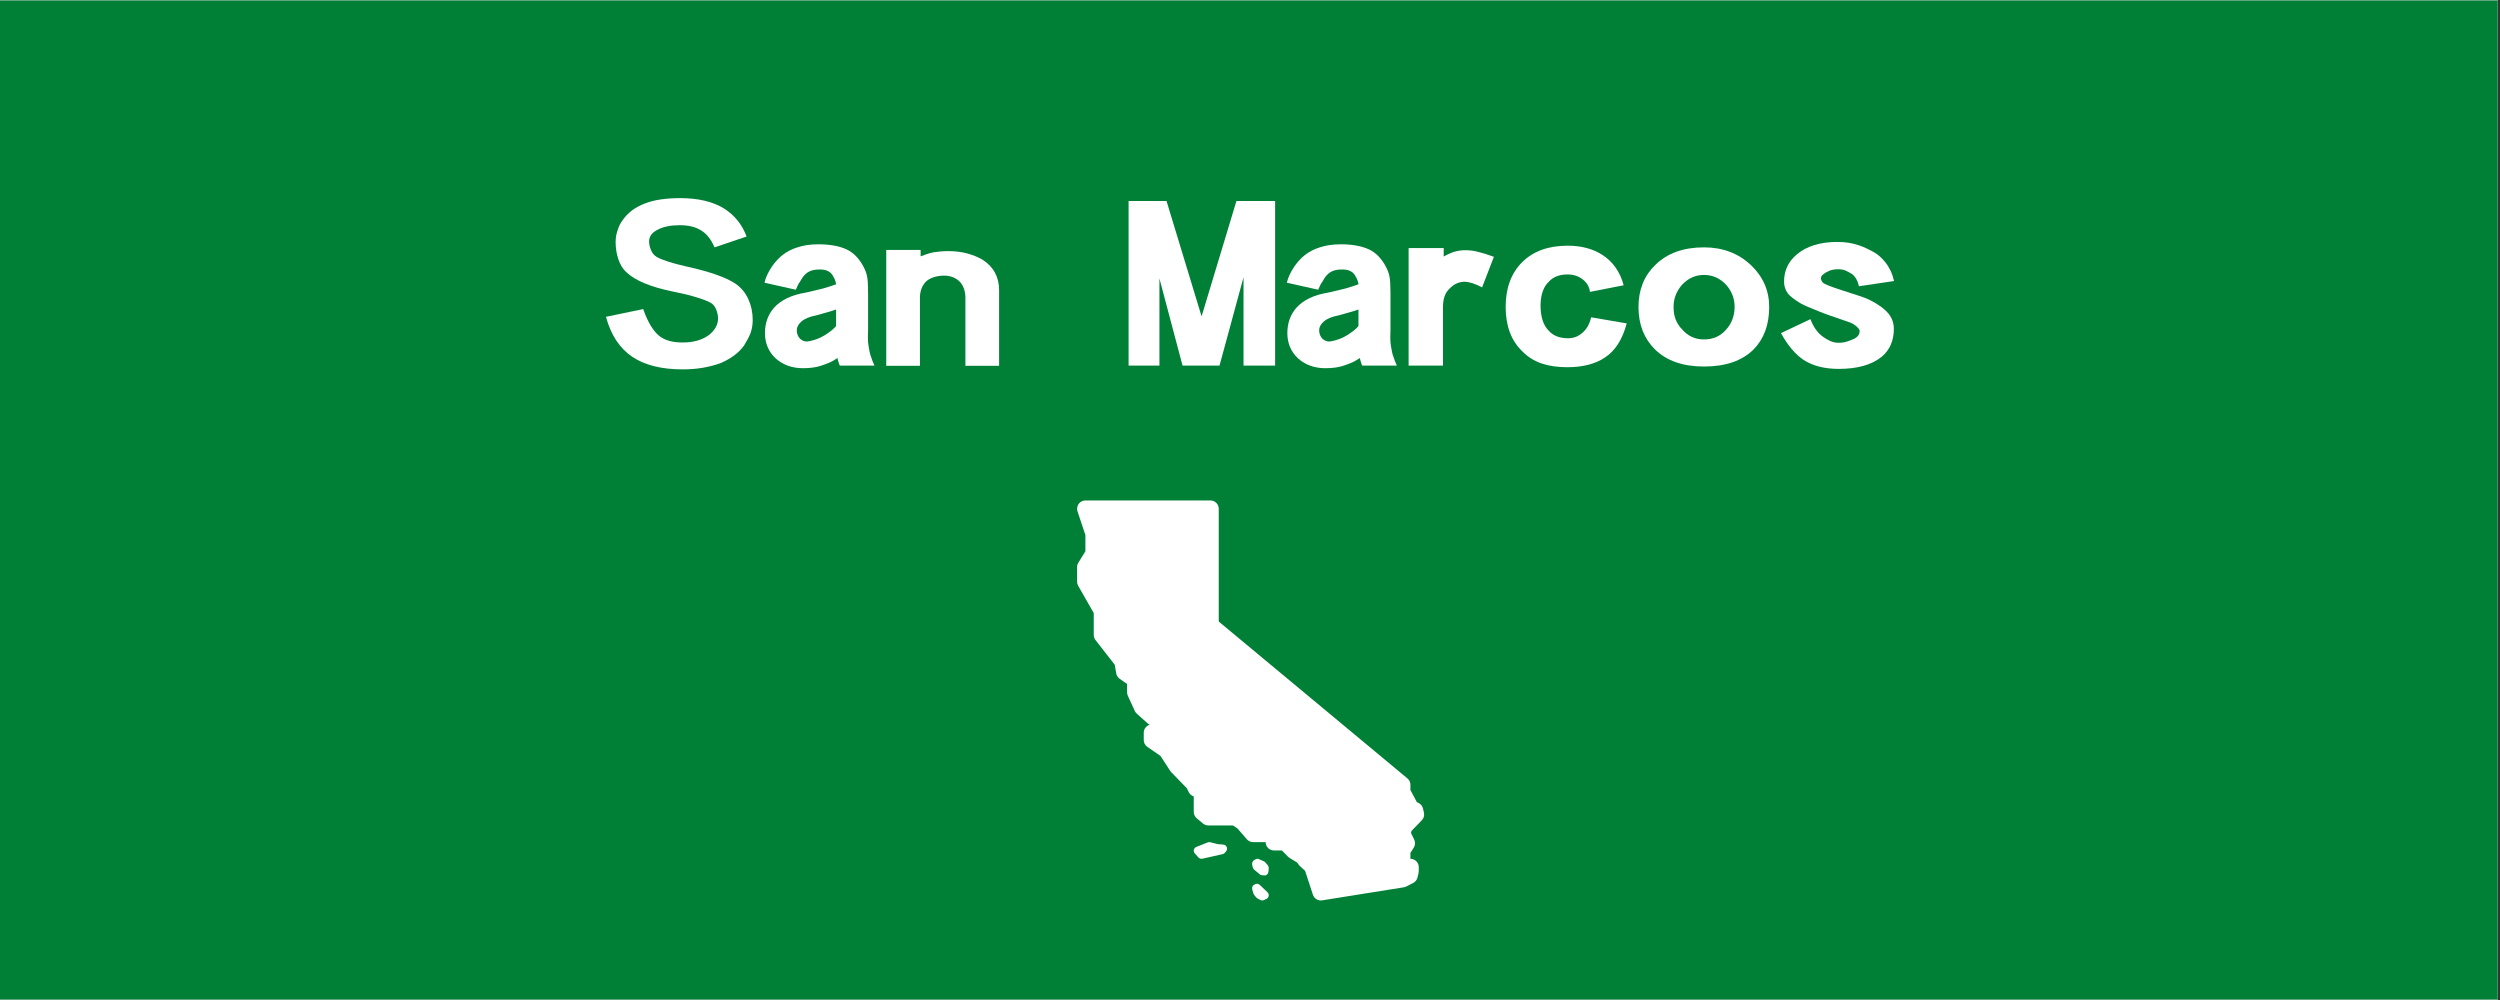
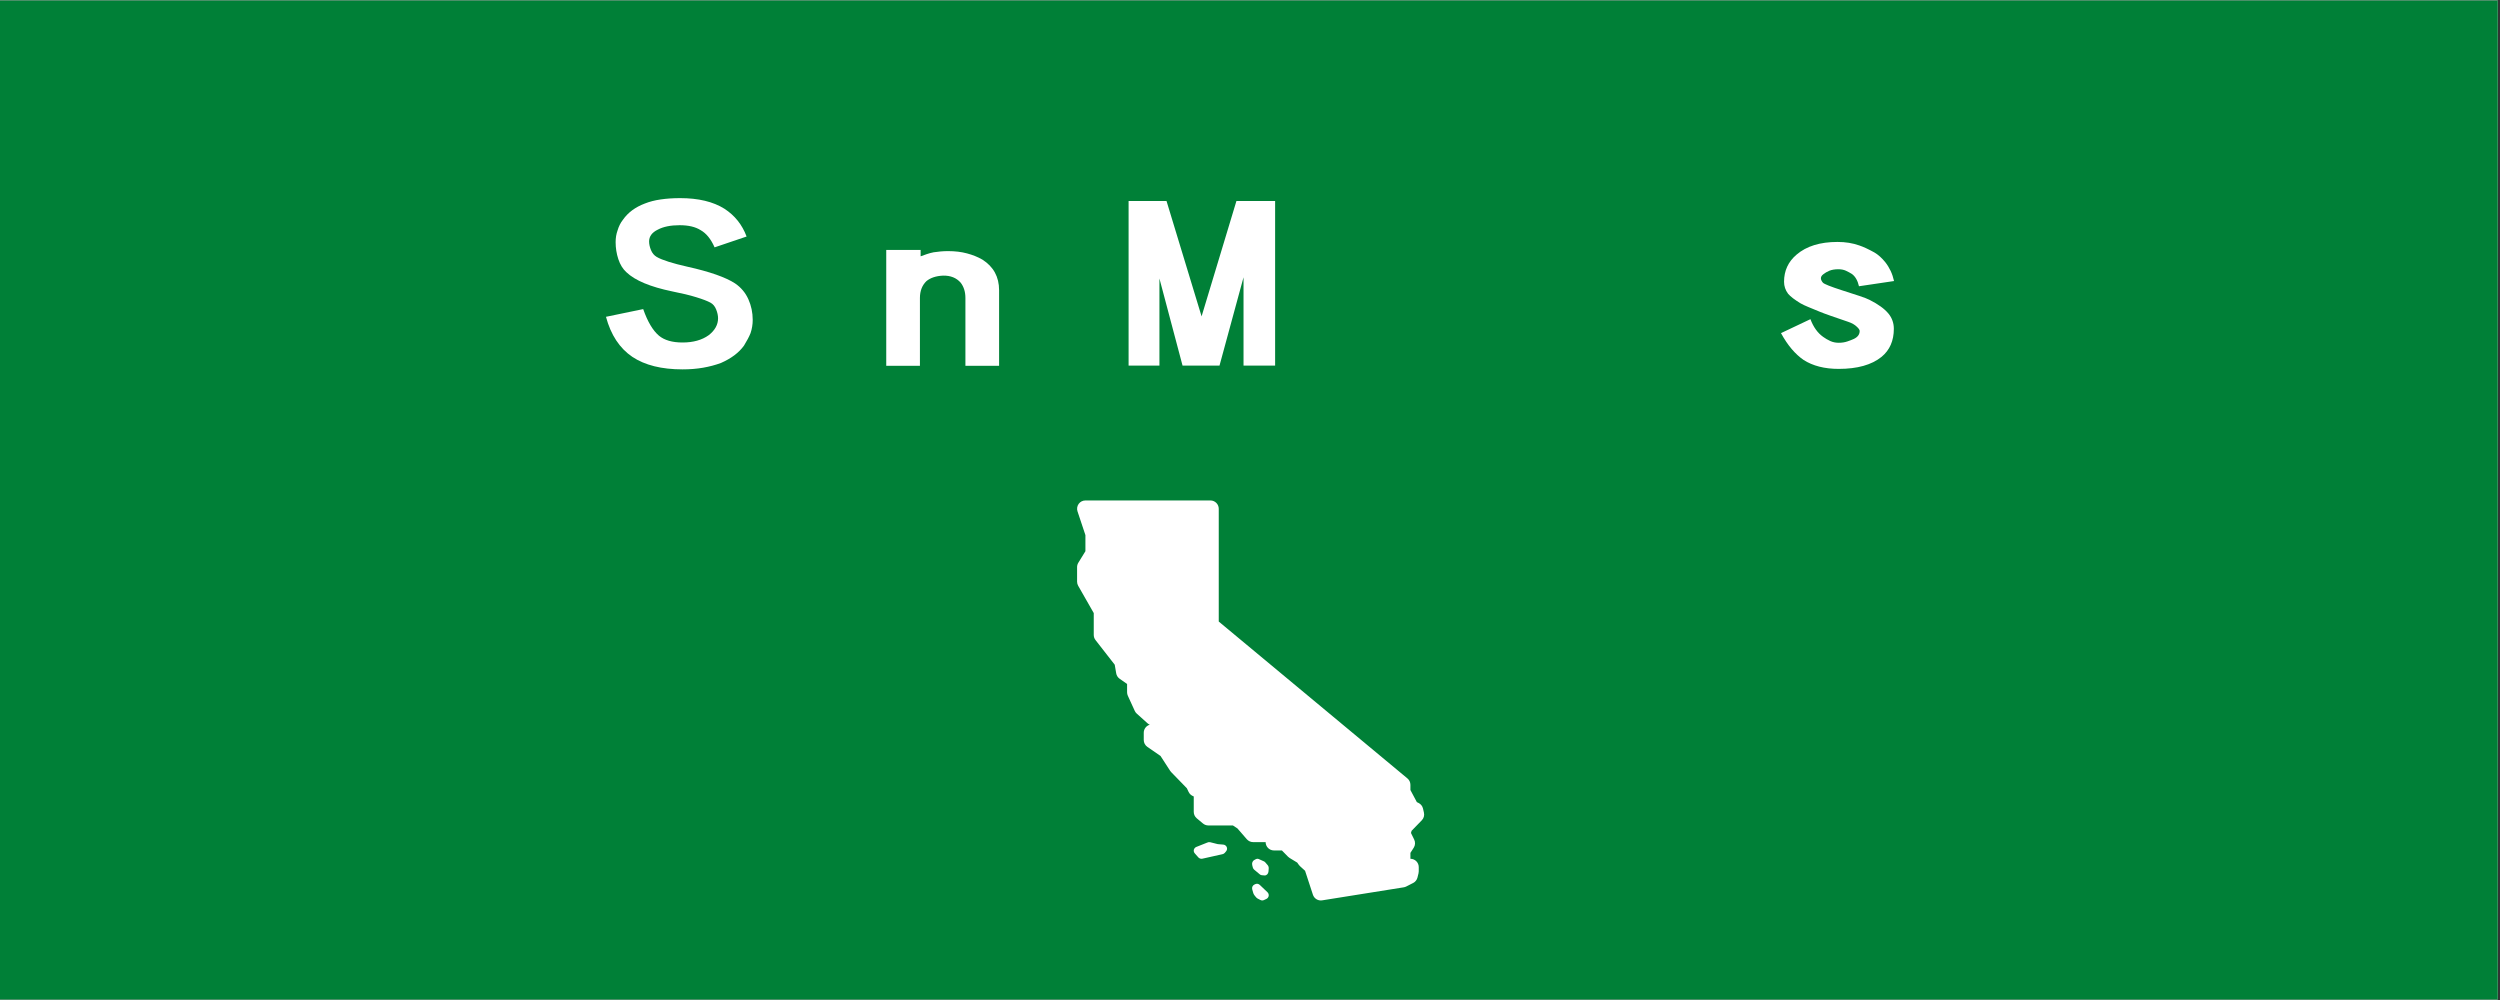
<svg xmlns="http://www.w3.org/2000/svg" xmlns:xlink="http://www.w3.org/1999/xlink" width="562.5pt" height="225pt" viewBox="0 0 562.5 225" version="1.2">
  <rect x="0" y="0" width="562.5" height="225" fill="#333333" stroke="none" />
  <defs>
    <g>
      <symbol overflow="visible" id="glyph0-0">
        <path style="stroke:none;" d="" />
      </symbol>
      <symbol overflow="visible" id="glyph0-1">
        <path style="stroke:none;" d="M 34.344 -10.328 C 34.344 -11.992 34.016 -13.551 33.359 -15 C 32.711 -16.445 31.719 -17.629 30.375 -18.547 C 29.344 -19.223 27.926 -19.879 26.125 -20.516 C 24.32 -21.148 22.148 -21.75 19.609 -22.312 C 16.328 -23.051 14.047 -23.773 12.766 -24.484 C 12.172 -24.836 11.734 -25.359 11.453 -26.047 C 11.172 -26.734 11.031 -27.379 11.031 -27.984 C 11.031 -29.117 11.68 -30.004 12.984 -30.641 C 14.223 -31.305 15.863 -31.641 17.906 -31.641 C 19.883 -31.641 21.457 -31.27 22.625 -30.531 C 23.895 -29.82 24.941 -28.531 25.766 -26.656 L 32.969 -29.094 C 31.977 -31.75 30.316 -33.832 27.984 -35.344 C 25.441 -36.938 22.117 -37.734 18.016 -37.734 C 16.43 -37.734 14.973 -37.633 13.641 -37.438 C 12.316 -37.25 11.125 -36.941 10.062 -36.516 C 7.914 -35.703 6.273 -34.484 5.141 -32.859 C 4.609 -32.191 4.203 -31.379 3.922 -30.422 C 3.641 -29.641 3.5 -28.773 3.5 -27.828 C 3.5 -26.516 3.703 -25.238 4.109 -24 C 4.516 -22.77 5.125 -21.785 5.938 -21.047 C 7.875 -19.203 11.301 -17.77 16.219 -16.75 C 18.406 -16.32 20.211 -15.883 21.641 -15.438 C 23.078 -15 24.148 -14.586 24.859 -14.203 C 25.422 -13.891 25.844 -13.379 26.125 -12.672 C 26.406 -11.961 26.547 -11.305 26.547 -10.703 C 26.547 -9.254 25.844 -7.984 24.438 -6.891 C 22.914 -5.797 20.953 -5.25 18.547 -5.25 C 16.254 -5.25 14.488 -5.758 13.25 -6.781 C 11.875 -7.945 10.691 -9.941 9.703 -12.766 L 1.328 -11.031 C 2.422 -6.957 4.398 -3.953 7.266 -2.016 C 10.086 -0.141 13.848 0.797 18.547 0.797 C 20.211 0.797 21.758 0.672 23.188 0.422 C 24.613 0.172 25.945 -0.18 27.188 -0.641 C 29.52 -1.66 31.254 -2.969 32.391 -4.562 C 32.734 -5.125 33.02 -5.625 33.25 -6.062 C 33.488 -6.508 33.691 -6.941 33.859 -7.359 C 34.18 -8.316 34.344 -9.305 34.344 -10.328 Z M 34.344 -10.328 " />
      </symbol>
      <symbol overflow="visible" id="glyph0-2">
-         <path style="stroke:none;" d="M 26.078 -0.047 C 25.723 -0.828 25.473 -1.469 25.328 -1.969 C 25.086 -2.602 24.91 -3.328 24.797 -4.141 C 24.734 -4.523 24.68 -4.898 24.641 -5.266 C 24.609 -5.641 24.594 -5.988 24.594 -6.312 C 24.625 -7.188 24.641 -7.82 24.641 -8.219 C 24.641 -8.602 24.641 -8.797 24.641 -8.797 L 24.641 -16.438 C 24.641 -18.094 24.57 -19.273 24.438 -19.984 C 24.363 -20.441 24.238 -20.891 24.062 -21.328 C 23.883 -21.773 23.656 -22.242 23.375 -22.734 C 22.914 -23.516 22.395 -24.195 21.812 -24.781 C 21.227 -25.363 20.566 -25.832 19.828 -26.188 C 18.16 -26.957 16.039 -27.344 13.469 -27.344 C 11.664 -27.344 10.094 -27.113 8.75 -26.656 C 7.477 -26.27 6.348 -25.688 5.359 -24.906 C 4.547 -24.27 3.766 -23.422 3.016 -22.359 C 2.141 -21.055 1.578 -19.836 1.328 -18.703 L 8.375 -17.125 C 8.551 -17.508 8.707 -17.852 8.844 -18.156 C 8.988 -18.457 9.133 -18.695 9.281 -18.875 C 9.457 -19.188 9.629 -19.473 9.797 -19.734 C 9.973 -20.004 10.148 -20.227 10.328 -20.406 C 11.078 -21.25 12.156 -21.672 13.562 -21.672 C 15.008 -21.742 16.035 -21.32 16.641 -20.406 C 16.816 -20.125 16.977 -19.82 17.125 -19.5 C 17.301 -19.082 17.406 -18.695 17.438 -18.344 C 16.656 -18.051 15.664 -17.734 14.469 -17.391 C 13.906 -17.242 13.305 -17.098 12.672 -16.953 C 12.035 -16.816 11.363 -16.66 10.656 -16.484 C 7.406 -15.953 5 -14.801 3.438 -13.031 C 2.102 -11.477 1.438 -9.586 1.438 -7.359 C 1.438 -5.066 2.25 -3.16 3.875 -1.641 C 5.531 -0.191 7.562 0.531 9.969 0.531 C 11.488 0.531 12.773 0.367 13.828 0.047 C 14.398 -0.129 15.008 -0.348 15.656 -0.609 C 16.312 -0.867 17.008 -1.25 17.75 -1.75 C 17.789 -1.57 17.828 -1.41 17.859 -1.266 C 17.891 -1.129 17.926 -1.008 17.969 -0.906 C 18 -0.727 18.102 -0.441 18.281 -0.047 Z M 17.438 -8.953 C 17.188 -8.641 16.848 -8.312 16.422 -7.969 C 16.004 -7.633 15.492 -7.273 14.891 -6.891 C 14.254 -6.504 13.656 -6.211 13.094 -6.016 C 12.531 -5.816 12 -5.664 11.5 -5.562 C 10.719 -5.352 10.008 -5.516 9.375 -6.047 C 8.852 -6.578 8.594 -7.227 8.594 -8 C 8.594 -8.707 8.941 -9.363 9.641 -9.969 C 10.348 -10.602 11.445 -11.062 12.938 -11.344 C 12.969 -11.344 13.727 -11.555 15.219 -11.984 C 15.676 -12.117 16.086 -12.238 16.453 -12.344 C 16.828 -12.457 17.156 -12.566 17.438 -12.672 Z M 17.438 -8.953 " />
-       </symbol>
+         </symbol>
      <symbol overflow="visible" id="glyph0-3">
        <path style="stroke:none;" d="M 26.719 0 L 26.719 -17.016 C 26.719 -20.016 25.461 -22.312 22.953 -23.906 C 21.922 -24.5 20.77 -24.961 19.5 -25.297 C 18.227 -25.641 16.801 -25.812 15.219 -25.812 C 14.645 -25.812 14.082 -25.785 13.531 -25.734 C 12.988 -25.68 12.473 -25.617 11.984 -25.547 C 11.453 -25.441 10.945 -25.305 10.469 -25.141 C 9.988 -24.984 9.52 -24.816 9.062 -24.641 L 9.062 -26.078 L 1.328 -26.078 L 1.328 0 L 8.906 0 L 8.906 -15.266 C 8.906 -16.859 9.398 -18.129 10.391 -19.078 C 11.305 -19.816 12.539 -20.223 14.094 -20.297 C 15.789 -20.336 17.117 -19.805 18.078 -18.703 C 18.785 -17.785 19.141 -16.641 19.141 -15.266 L 19.141 0 Z M 26.719 0 " />
      </symbol>
      <symbol overflow="visible" id="glyph0-4">
        <path style="stroke:none;" d="" />
      </symbol>
      <symbol overflow="visible" id="glyph0-5">
        <path style="stroke:none;" d="M 34.297 -0.047 L 34.297 -37.094 L 25.594 -37.094 L 17.75 -11.125 L 9.859 -37.094 L 1.328 -37.094 L 1.328 -0.047 L 8.266 -0.047 L 8.266 -19.656 L 13.469 -0.047 L 21.781 -0.047 L 27.188 -19.922 L 27.188 -0.047 Z M 34.297 -0.047 " />
      </symbol>
      <symbol overflow="visible" id="glyph0-6">
-         <path style="stroke:none;" d="M 20.516 -24.531 C 19.734 -24.82 19.051 -25.055 18.469 -25.234 C 17.883 -25.41 17.363 -25.551 16.906 -25.656 C 16.02 -25.895 15.066 -26.016 14.047 -26.016 C 13.191 -26.016 12.289 -25.875 11.344 -25.594 C 10.988 -25.457 10.633 -25.305 10.281 -25.141 C 9.926 -24.984 9.57 -24.801 9.219 -24.594 L 9.219 -26.5 L 1.328 -26.5 L 1.328 -0.047 L 9.062 -0.047 L 9.062 -13.359 C 9.062 -15.234 9.629 -16.645 10.766 -17.594 C 11.68 -18.477 12.773 -18.922 14.047 -18.922 C 14.398 -18.922 14.93 -18.816 15.641 -18.609 C 16.484 -18.316 17.223 -18 17.859 -17.656 Z M 20.516 -24.531 " />
-       </symbol>
+         </symbol>
      <symbol overflow="visible" id="glyph0-7">
-         <path style="stroke:none;" d="M 28.562 -9.547 L 20.562 -10.922 C 20.207 -9.367 19.52 -8.18 18.5 -7.359 C 17.613 -6.586 16.57 -6.203 15.375 -6.203 C 13.5 -6.203 12.066 -6.75 11.078 -7.844 C 9.805 -9.039 9.172 -11.004 9.172 -13.734 C 9.242 -16.098 9.863 -17.828 11.031 -18.922 C 12.02 -20.016 13.43 -20.562 15.266 -20.562 C 16.566 -20.562 17.695 -20.191 18.656 -19.453 C 19.613 -18.711 20.16 -17.773 20.297 -16.641 L 27.875 -18.125 C 27.488 -19.613 26.891 -20.938 26.078 -22.094 C 25.266 -23.258 24.238 -24.234 23 -25.016 C 20.883 -26.359 18.305 -27.031 15.266 -27.031 C 10.922 -27.031 7.508 -25.789 5.031 -23.312 C 2.562 -20.844 1.328 -17.488 1.328 -13.25 C 1.328 -8.977 2.582 -5.641 5.094 -3.234 C 6.32 -1.992 7.766 -1.094 9.422 -0.531 C 11.086 0.031 13 0.312 15.156 0.312 C 18.656 0.312 21.484 -0.41 23.641 -1.859 C 25.973 -3.379 27.613 -5.941 28.562 -9.547 Z M 28.562 -9.547 " />
-       </symbol>
+         </symbol>
      <symbol overflow="visible" id="glyph0-8">
-         <path style="stroke:none;" d="M 30.734 -13.25 C 30.734 -16.926 29.359 -20.07 26.609 -22.688 C 23.773 -25.332 20.258 -26.656 16.062 -26.656 C 11.426 -26.656 7.77 -25.332 5.094 -22.688 C 2.582 -20.25 1.328 -17.102 1.328 -13.25 C 1.328 -9.32 2.562 -6.141 5.031 -3.703 C 7.645 -1.129 11.32 0.156 16.062 0.156 C 20.938 0.156 24.66 -1.129 27.234 -3.703 C 29.566 -6.078 30.734 -9.258 30.734 -13.25 Z M 22.953 -13.141 C 22.91 -11.16 22.273 -9.5 21.047 -8.156 C 19.773 -6.676 18.113 -5.938 16.062 -5.938 C 14.082 -5.938 12.438 -6.695 11.125 -8.219 C 9.852 -9.52 9.219 -11.16 9.219 -13.141 C 9.188 -15.047 9.82 -16.742 11.125 -18.234 C 12.508 -19.711 14.156 -20.453 16.062 -20.453 C 18 -20.453 19.66 -19.711 21.047 -18.234 C 22.348 -16.742 22.984 -15.047 22.953 -13.141 Z M 22.953 -13.141 " />
-       </symbol>
+         </symbol>
      <symbol overflow="visible" id="glyph0-9">
        <path style="stroke:none;" d="M 26.766 -19.078 C 26.586 -19.891 26.332 -20.648 26 -21.359 C 25.664 -22.066 25.266 -22.719 24.797 -23.312 C 24.023 -24.27 23.211 -25 22.359 -25.5 C 21.023 -26.238 19.895 -26.766 18.969 -27.078 C 17.488 -27.609 15.848 -27.875 14.047 -27.875 C 10.117 -27.875 7.047 -26.922 4.828 -25.016 C 2.953 -23.422 2.016 -21.391 2.016 -18.922 C 2.016 -17.93 2.316 -17.031 2.922 -16.219 C 3.203 -15.895 3.57 -15.555 4.031 -15.203 C 4.488 -14.859 5.035 -14.488 5.672 -14.094 C 6.16 -13.812 6.773 -13.52 7.516 -13.219 C 8.266 -12.914 9.098 -12.57 10.016 -12.188 C 10.617 -11.938 11.457 -11.625 12.531 -11.25 C 13.613 -10.883 14.914 -10.438 16.438 -9.906 C 17.281 -9.625 17.93 -9.254 18.391 -8.797 C 18.816 -8.41 19.031 -8.094 19.031 -7.844 C 19.031 -7.062 18.586 -6.461 17.703 -6.047 C 17.316 -5.867 16.832 -5.68 16.25 -5.484 C 15.664 -5.285 15.02 -5.188 14.312 -5.188 C 13.633 -5.188 13.004 -5.316 12.422 -5.578 C 11.836 -5.848 11.301 -6.16 10.812 -6.516 C 9.57 -7.398 8.617 -8.727 7.953 -10.5 L 1.328 -7.359 C 2.098 -5.953 2.906 -4.754 3.75 -3.766 C 4.602 -2.773 5.488 -1.961 6.406 -1.328 C 8.5 0.016 11.133 0.688 14.312 0.688 C 18.508 0.688 21.723 -0.211 23.953 -2.016 C 25.797 -3.535 26.719 -5.641 26.719 -8.328 C 26.719 -9.629 26.312 -10.773 25.5 -11.766 C 25.031 -12.328 24.453 -12.852 23.766 -13.344 C 23.078 -13.844 22.238 -14.344 21.25 -14.844 C 20.758 -15.094 19.992 -15.391 18.953 -15.734 C 17.91 -16.086 16.594 -16.516 15 -17.016 C 12.488 -17.828 11.078 -18.391 10.766 -18.703 C 10.129 -19.453 10.16 -20.086 10.859 -20.609 C 11.211 -20.898 11.66 -21.16 12.203 -21.391 C 12.754 -21.617 13.438 -21.734 14.25 -21.734 C 14.895 -21.734 15.461 -21.617 15.953 -21.391 C 16.441 -21.16 16.883 -20.922 17.281 -20.672 C 18.051 -20.109 18.582 -19.188 18.875 -17.906 Z M 26.766 -19.078 " />
      </symbol>
    </g>
    <clipPath id="clip1">
      <path d="M 0 0.102 L 562 0.102 L 562 224.898 L 0 224.898 Z M 0 0.102 " />
    </clipPath>
    <clipPath id="clip2">
      <path d="M 242 112.602 L 320.625 112.602 L 320.625 202.602 L 242 202.602 Z M 242 112.602 " />
    </clipPath>
  </defs>
  <g id="surface1">
    <g clip-path="url(#clip1)" clip-rule="nonzero">
-       <path style=" stroke:none;fill-rule:nonzero;fill:rgb(100%,100%,100%);fill-opacity:1;" d="M 0 0.102 L 562.5 0.102 L 562.5 2317.602 L 0 2317.602 Z M 0 0.102 " />
      <path style=" stroke:none;fill-rule:nonzero;fill:rgb(100%,100%,100%);fill-opacity:1;" d="M 0 0.102 L 562.5 0.102 L 562.5 225.102 L 0 225.102 Z M 0 0.102 " />
      <path style=" stroke:none;fill-rule:nonzero;fill:rgb(0%,50.2%,21.57%);fill-opacity:1;" d="M 0 0.102 L 562.5 0.102 L 562.5 225.102 L 0 225.102 Z M 0 0.102 " />
    </g>
    <g style="fill:rgb(100%,100%,100%);fill-opacity:1;">
      <use xlink:href="#glyph0-1" x="135.016" y="82.312" />
    </g>
    <g style="fill:rgb(100%,100%,100%);fill-opacity:1;">
      <use xlink:href="#glyph0-2" x="170.68" y="82.312" />
    </g>
    <g style="fill:rgb(100%,100%,100%);fill-opacity:1;">
      <use xlink:href="#glyph0-3" x="198.077" y="82.312" />
    </g>
    <g style="fill:rgb(100%,100%,100%);fill-opacity:1;">
      <use xlink:href="#glyph0-4" x="226.109" y="82.312" />
    </g>
    <g style="fill:rgb(100%,100%,100%);fill-opacity:1;">
      <use xlink:href="#glyph0-5" x="252.606" y="82.312" />
    </g>
    <g style="fill:rgb(100%,100%,100%);fill-opacity:1;">
      <use xlink:href="#glyph0-2" x="288.216" y="82.312" />
    </g>
    <g style="fill:rgb(100%,100%,100%);fill-opacity:1;">
      <use xlink:href="#glyph0-6" x="315.613" y="82.312" />
    </g>
    <g style="fill:rgb(100%,100%,100%);fill-opacity:1;">
      <use xlink:href="#glyph0-7" x="337.446" y="82.312" />
    </g>
    <g style="fill:rgb(100%,100%,100%);fill-opacity:1;">
      <use xlink:href="#glyph0-8" x="367.334" y="82.312" />
    </g>
    <g style="fill:rgb(100%,100%,100%);fill-opacity:1;">
      <use xlink:href="#glyph0-9" x="399.394" y="82.312" />
    </g>
    <g clip-path="url(#clip2)" clip-rule="nonzero">
      <path style=" stroke:none;fill-rule:nonzero;fill:rgb(100%,100%,100%);fill-opacity:1;" d="M 244.219 112.602 C 243.617 112.602 243.051 112.887 242.699 113.375 C 242.348 113.867 242.25 114.496 242.441 115.066 L 244.219 120.402 L 244.219 124.023 L 242.621 126.617 C 242.441 126.914 242.344 127.254 242.344 127.602 L 242.344 130.883 C 242.344 131.207 242.43 131.527 242.594 131.809 L 246.094 137.941 L 246.094 142.859 C 246.094 143.277 246.23 143.684 246.488 144.012 L 250.816 149.566 L 251.145 151.496 C 251.227 151.988 251.504 152.43 251.918 152.719 L 253.594 153.891 L 253.594 155.758 C 253.594 156.027 253.648 156.293 253.762 156.539 L 255.316 159.941 C 255.422 160.176 255.57 160.387 255.766 160.559 L 258.199 162.746 C 258.348 162.879 258.516 162.984 258.695 163.062 C 257.895 163.297 257.344 164.031 257.344 164.867 L 257.344 166.508 C 257.344 167.121 257.648 167.699 258.156 168.047 L 261.117 170.09 L 263.277 173.426 C 263.344 173.523 263.418 173.625 263.504 173.711 L 267.047 177.363 L 267.441 178.191 C 267.629 178.59 267.957 178.91 268.359 179.094 L 268.594 179.199 L 268.594 182.68 C 268.594 183.234 268.844 183.762 269.266 184.117 L 270.672 185.289 C 271.012 185.57 271.438 185.727 271.875 185.727 L 277.406 185.727 L 278.422 186.395 L 280.535 188.828 C 280.891 189.238 281.41 189.477 281.953 189.477 L 284.766 189.477 C 284.766 190.512 285.605 191.352 286.641 191.352 L 288.426 191.352 L 289.809 192.762 C 289.918 192.871 290.043 192.969 290.176 193.051 L 291.879 194.086 L 292.234 194.586 C 292.309 194.695 292.398 194.793 292.492 194.879 L 293.641 195.926 L 295.406 201.312 C 295.664 202.09 296.387 202.602 297.184 202.602 C 297.285 202.602 297.383 202.594 297.484 202.578 L 315.848 199.645 C 316.043 199.613 316.234 199.551 316.41 199.461 L 317.961 198.668 C 318.449 198.418 318.805 197.969 318.934 197.438 L 319.168 196.48 C 319.203 196.336 319.219 196.188 319.219 196.039 L 319.219 195.102 C 319.219 194.066 318.379 193.227 317.344 193.227 L 317.344 191.898 L 318.09 190.734 C 318.445 190.184 318.48 189.484 318.191 188.895 L 317.469 187.422 L 317.609 186.93 L 319.898 184.574 C 320.348 184.121 320.531 183.469 320.387 182.848 L 320.176 181.922 C 320.047 181.359 319.664 180.895 319.145 180.648 L 318.793 180.48 L 317.344 177.758 L 317.344 176.586 C 317.344 176.027 317.098 175.496 316.668 175.141 L 274.219 139.848 L 274.219 114.477 C 274.219 113.441 273.379 112.602 272.344 112.602 Z M 271.965 189.48 C 271.852 189.496 271.738 189.527 271.637 189.578 C 271.555 189.617 269.121 190.574 269.059 190.605 C 268.852 190.723 268.699 190.914 268.629 191.141 C 268.539 191.438 268.609 191.754 268.812 191.992 L 269.625 192.91 C 269.809 193.113 270.074 193.227 270.344 193.227 C 270.426 193.227 270.5 193.215 270.582 193.195 L 275.066 192.191 C 275.281 192.145 275.469 192.031 275.602 191.867 L 275.891 191.516 C 276.105 191.254 276.152 190.895 276.016 190.59 C 275.879 190.277 275.582 190.066 275.238 190.035 L 274 189.93 L 272.312 189.504 C 272.199 189.477 272.082 189.469 271.965 189.48 Z M 282.898 193.227 C 282.785 193.23 282.676 193.258 282.57 193.312 L 282.211 193.504 C 281.828 193.703 281.637 194.191 281.75 194.652 L 281.875 195.156 C 281.926 195.355 282.035 195.539 282.18 195.664 L 283.48 196.75 C 283.605 196.848 283.746 196.906 283.895 196.922 L 284.504 196.973 C 284.527 196.973 284.551 196.977 284.57 196.977 C 285.004 196.977 285.371 196.594 285.41 196.094 L 285.461 195.426 C 285.484 195.141 285.398 194.859 285.223 194.652 L 284.691 194.035 C 284.609 193.934 284.508 193.859 284.395 193.809 L 283.23 193.289 C 283.125 193.242 283.012 193.223 282.898 193.227 Z M 282.969 198.859 C 282.785 198.828 282.594 198.855 282.422 198.938 L 282.238 199.027 C 281.832 199.219 281.629 199.676 281.75 200.105 L 281.992 200.957 C 282.027 201.074 282.102 201.324 282.691 201.969 C 282.77 202.051 282.852 202.117 282.949 202.168 L 283.59 202.496 C 283.723 202.566 283.867 202.602 284.012 202.602 C 284.145 202.602 284.277 202.57 284.402 202.508 L 284.945 202.254 C 285.219 202.117 285.414 201.859 285.457 201.555 C 285.5 201.254 285.391 200.945 285.164 200.738 L 283.461 199.113 C 283.324 198.977 283.148 198.891 282.969 198.859 Z M 282.969 198.859 " />
    </g>
  </g>
</svg>